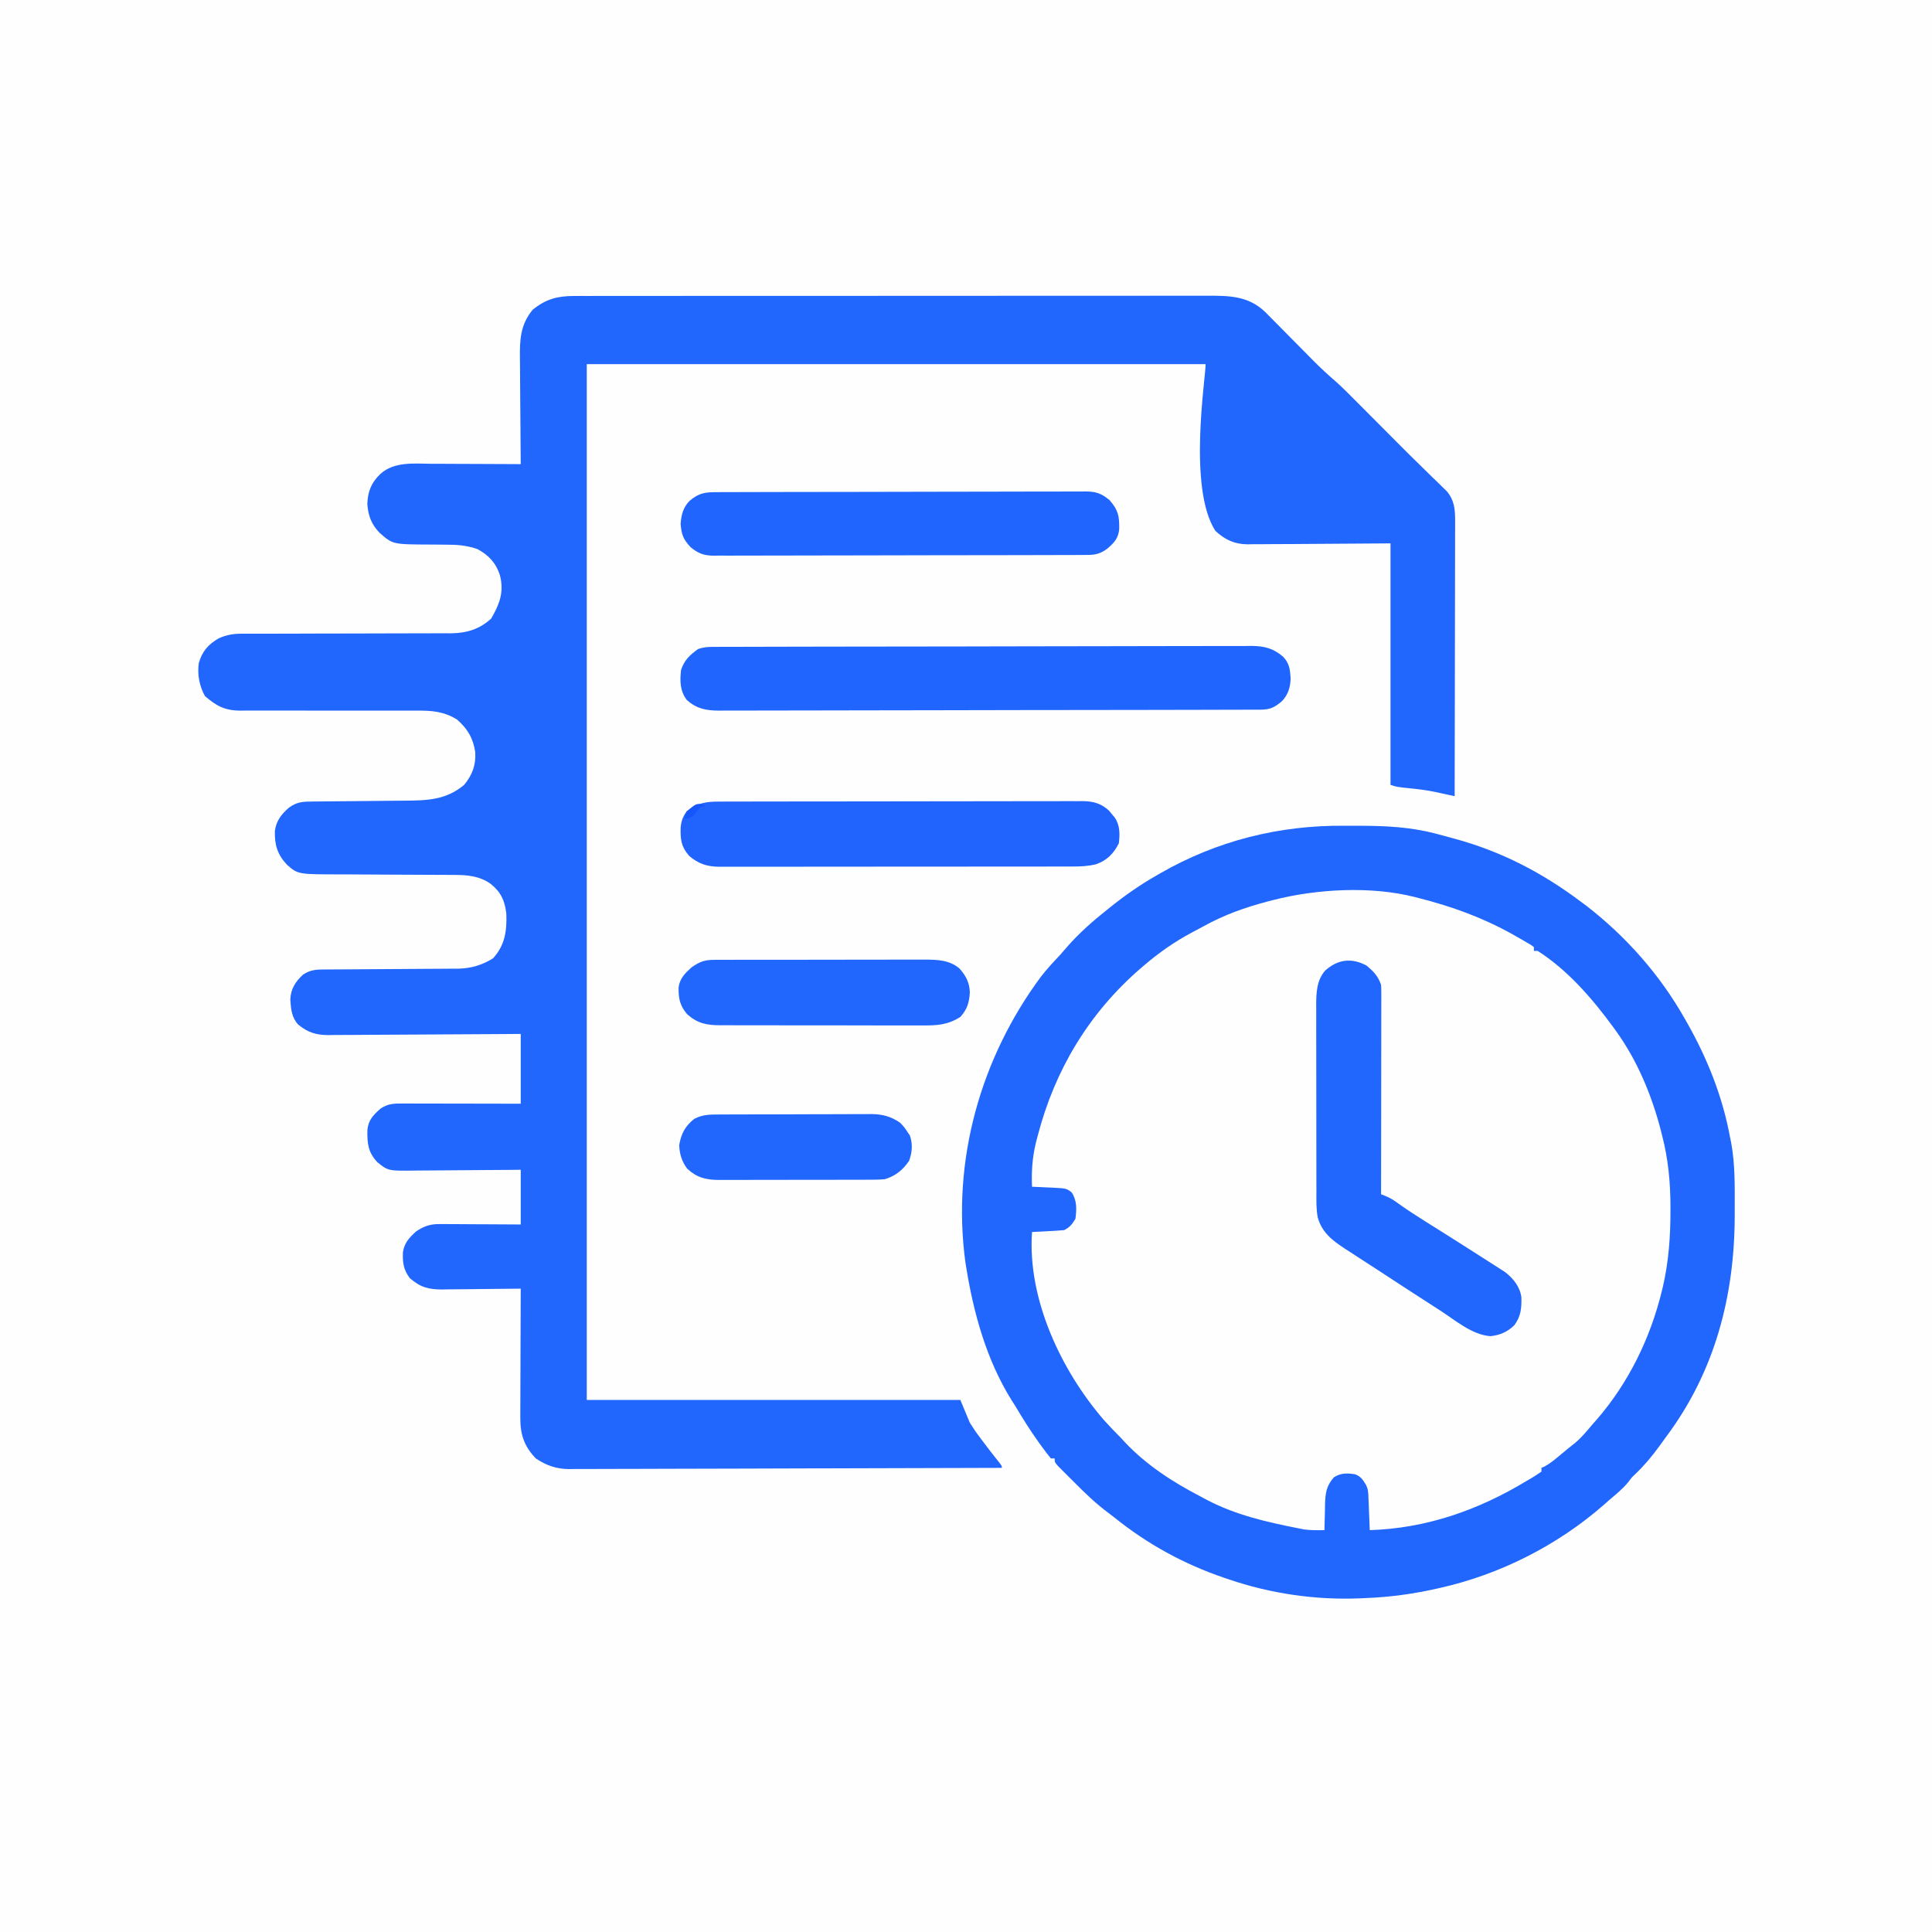
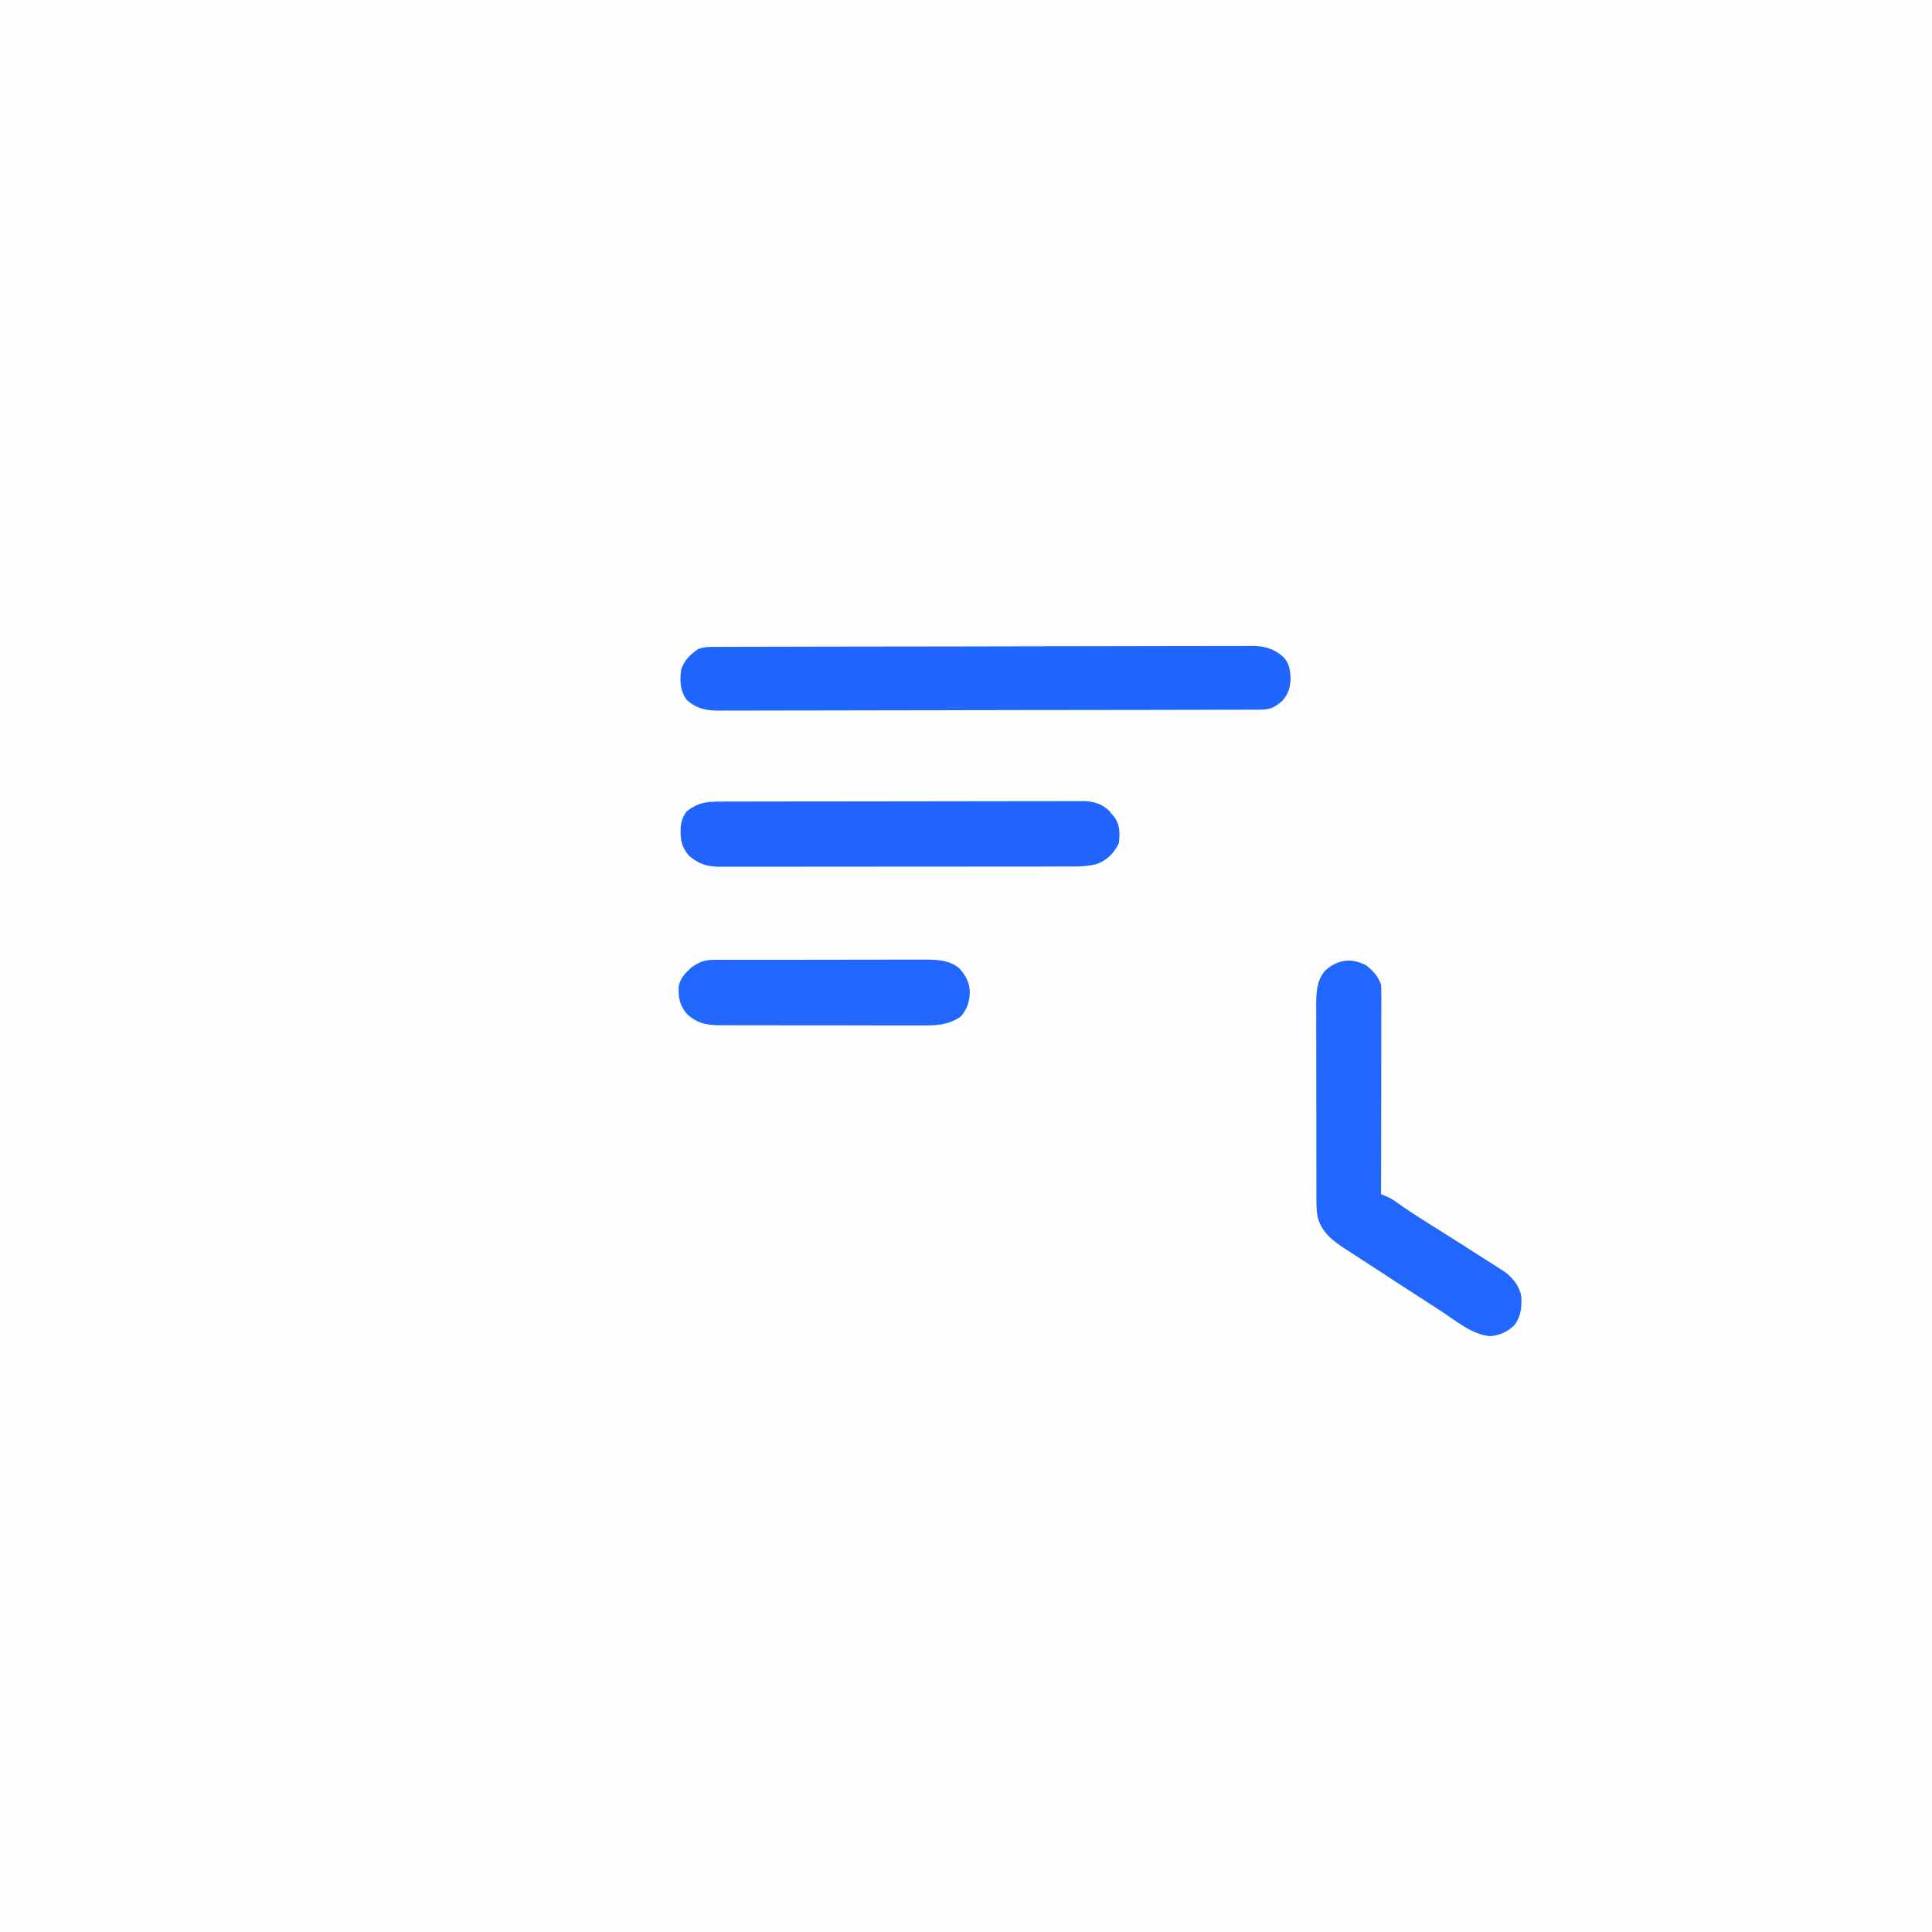
<svg xmlns="http://www.w3.org/2000/svg" version="1.1" width="1024" height="1024">
  <rect width="100%" height="100%" fill="#333333" stroke="none" />
  <path d="M0 0 C337.92 0 675.84 0 1024 0 C1024 337.92 1024 675.84 1024 1024 C686.08 1024 348.16 1024 0 1024 C0 686.08 0 348.16 0 0 Z " fill="#FEFEFE" transform="translate(0,0)" />
  <path d="M0 0 C2.99 0.024 5.979 0.021 8.969 0.014 C22.411 0.033 35.465 0.728 48.537 4.149 C49.188 4.319 49.839 4.489 50.509 4.665 C52.564 5.209 54.613 5.771 56.662 6.336 C57.711 6.621 57.711 6.621 58.781 6.911 C83.611 13.694 105.117 24.899 125.662 40.336 C126.569 41.01 127.477 41.685 128.412 42.379 C149.511 58.655 167.569 79.124 180.662 102.336 C181.078 103.063 181.494 103.791 181.923 104.54 C192.655 123.481 200.761 143.856 204.662 165.336 C204.835 166.159 205.008 166.982 205.186 167.83 C207.372 179.55 207.105 191.456 207.099 203.336 C207.099 204.497 207.1 205.657 207.1 206.853 C207 249.253 196.625 289.131 170.939 323.619 C169.691 325.297 168.471 326.993 167.256 328.696 C163.309 334.129 159.218 339.035 154.361 343.672 C152.519 345.403 152.519 345.403 150.662 347.899 C147.708 351.499 144.206 354.33 140.662 357.336 C139.711 358.175 138.759 359.015 137.779 359.879 C113.259 381.367 82.688 396.847 50.912 403.961 C49.897 404.19 49.897 404.19 48.861 404.423 C36.505 407.179 24.32 408.857 11.662 409.336 C10.794 409.379 9.927 409.421 9.033 409.465 C-14.758 410.533 -38.821 407.04 -61.338 399.336 C-62.051 399.096 -62.763 398.857 -63.497 398.61 C-84.838 391.326 -104.12 380.788 -121.678 366.648 C-122.879 365.699 -124.099 364.771 -125.329 363.858 C-131.893 358.937 -137.63 353.343 -143.401 347.524 C-144.371 346.56 -145.342 345.598 -146.313 344.635 C-147.673 343.271 -147.673 343.271 -149.061 341.879 C-149.883 341.054 -150.706 340.23 -151.553 339.38 C-153.338 337.336 -153.338 337.336 -153.338 335.336 C-153.998 335.336 -154.658 335.336 -155.338 335.336 C-157.139 333.144 -158.813 330.951 -160.463 328.649 C-160.955 327.969 -161.447 327.289 -161.954 326.589 C-166.416 320.357 -170.429 313.929 -174.338 307.336 C-174.898 306.467 -175.457 305.599 -176.033 304.703 C-189.491 283.234 -196.398 258.14 -200.338 233.336 C-200.444 232.679 -200.55 232.023 -200.659 231.346 C-207.966 177.551 -192.737 123.299 -160.604 79.974 C-157.429 75.864 -153.907 72.101 -150.338 68.336 C-149.123 66.946 -147.915 65.55 -146.713 64.149 C-140.204 56.718 -133.079 50.473 -125.338 44.336 C-124.824 43.924 -124.311 43.512 -123.781 43.088 C-115.996 36.858 -108.016 31.282 -99.338 26.336 C-98.671 25.95 -98.005 25.563 -97.318 25.165 C-67.35 7.956 -34.4 -0.292 0 0 Z " fill="#FEFEFE" transform="translate(712.338,437.664)" />
-   <path d="M0 0 C1.239 -0.003 2.478 -0.006 3.754 -0.01 C5.121 -0.008 6.488 -0.007 7.855 -0.005 C9.313 -0.007 10.771 -0.009 12.229 -0.012 C16.233 -0.018 20.236 -0.018 24.239 -0.017 C28.558 -0.017 32.877 -0.022 37.197 -0.027 C45.657 -0.035 54.118 -0.038 62.579 -0.038 C69.457 -0.039 76.335 -0.041 83.213 -0.044 C102.717 -0.053 122.22 -0.058 141.724 -0.057 C142.775 -0.057 143.826 -0.057 144.91 -0.057 C145.962 -0.057 147.015 -0.057 148.099 -0.057 C165.157 -0.056 182.215 -0.066 199.273 -0.08 C216.791 -0.094 234.309 -0.101 251.827 -0.1 C261.66 -0.1 271.494 -0.103 281.328 -0.113 C289.701 -0.122 298.074 -0.125 306.447 -0.118 C310.718 -0.115 314.988 -0.115 319.259 -0.123 C323.172 -0.131 327.085 -0.13 330.999 -0.121 C332.411 -0.119 333.823 -0.121 335.234 -0.127 C347.307 -0.171 357.41 -0.106 366.415 8.571 C367.823 9.986 369.226 11.407 370.624 12.832 C371.375 13.588 372.126 14.344 372.9 15.123 C375.296 17.537 377.685 19.957 380.074 22.379 C382.452 24.785 384.832 27.19 387.215 29.592 C388.695 31.084 390.173 32.578 391.647 34.076 C395.554 38.02 399.567 41.744 403.772 45.368 C407.261 48.456 410.523 51.768 413.804 55.074 C414.536 55.807 415.267 56.54 416.021 57.295 C418.332 59.612 420.641 61.933 422.949 64.254 C424.508 65.818 426.067 67.381 427.626 68.945 C430.485 71.812 433.343 74.681 436.199 77.551 C440.621 81.993 445.051 86.421 449.554 90.781 C451.353 92.542 453.151 94.304 454.949 96.066 C455.863 96.947 456.778 97.828 457.72 98.736 C458.593 99.597 459.467 100.457 460.367 101.343 C461.56 102.505 461.56 102.505 462.777 103.691 C466.484 108.246 467.011 112.923 467.002 118.659 C467.006 120.602 467.006 120.602 467.01 122.585 C467.003 124.008 466.996 125.431 466.988 126.855 C466.988 128.363 466.988 129.871 466.989 131.379 C466.99 135.464 466.978 139.548 466.964 143.632 C466.951 147.904 466.95 152.176 466.948 156.448 C466.942 164.534 466.925 172.619 466.905 180.704 C466.883 189.911 466.872 199.118 466.862 208.324 C466.841 227.259 466.806 246.194 466.761 265.129 C465.332 264.816 465.332 264.816 463.874 264.497 C462.619 264.225 461.365 263.953 460.072 263.672 C458.831 263.402 457.589 263.131 456.31 262.853 C452.075 261.989 447.872 261.419 443.574 261.004 C436.109 260.244 436.109 260.244 432.761 259.129 C432.761 216.889 432.761 174.649 432.761 131.129 C406.135 131.287 406.135 131.287 379.509 131.489 C374.34 131.507 374.34 131.507 371.915 131.51 C370.233 131.517 368.552 131.531 366.871 131.551 C364.312 131.58 361.755 131.584 359.197 131.583 C358.457 131.597 357.718 131.612 356.956 131.626 C350.073 131.572 344.961 129.182 339.949 124.504 C325.278 101.869 334.761 43.914 334.761 36.129 C226.521 36.129 118.281 36.129 6.761 36.129 C6.761 217.299 6.761 398.469 6.761 585.129 C72.101 585.129 137.441 585.129 204.761 585.129 C206.411 589.089 208.061 593.049 209.761 597.129 C211.339 599.673 212.835 601.965 214.636 604.316 C215.065 604.897 215.494 605.478 215.936 606.077 C219.07 610.297 222.292 614.454 225.581 618.554 C226.761 620.129 226.761 620.129 226.761 621.129 C196.739 621.243 166.717 621.331 136.695 621.384 C133.147 621.39 129.6 621.397 126.053 621.403 C124.994 621.405 124.994 621.405 123.913 621.407 C112.49 621.429 101.068 621.468 89.645 621.514 C77.917 621.561 66.19 621.589 54.463 621.599 C47.878 621.606 41.294 621.621 34.71 621.657 C28.51 621.691 22.31 621.702 16.109 621.694 C13.837 621.696 11.564 621.705 9.291 621.725 C6.181 621.75 3.072 621.744 -0.039 621.73 C-1.378 621.752 -1.378 621.752 -2.745 621.774 C-9.422 621.695 -14.679 619.861 -20.239 616.129 C-26.408 609.748 -28.558 603.322 -28.466 594.471 C-28.466 593.729 -28.467 592.987 -28.467 592.222 C-28.465 589.787 -28.45 587.353 -28.434 584.918 C-28.43 583.222 -28.428 581.527 -28.426 579.832 C-28.418 575.383 -28.398 570.935 -28.376 566.486 C-28.356 561.941 -28.347 557.396 -28.337 552.851 C-28.315 543.944 -28.281 535.036 -28.239 526.129 C-28.85 526.138 -29.461 526.146 -30.09 526.156 C-36.465 526.244 -42.841 526.304 -49.217 526.348 C-51.594 526.368 -53.971 526.396 -56.349 526.43 C-59.772 526.479 -63.194 526.502 -66.618 526.519 C-67.675 526.54 -68.733 526.561 -69.823 526.582 C-77.132 526.584 -81.396 525.448 -87.016 520.593 C-90.399 516.14 -90.934 512.26 -90.661 506.715 C-89.858 501.793 -87.356 499.159 -83.801 495.879 C-79.695 493.074 -76.235 491.875 -71.265 491.902 C-69.824 491.902 -69.824 491.902 -68.354 491.902 C-66.818 491.918 -66.818 491.918 -65.251 491.933 C-63.663 491.938 -63.663 491.938 -62.044 491.942 C-58.671 491.953 -55.299 491.978 -51.926 492.004 C-49.637 492.014 -47.347 492.023 -45.057 492.031 C-39.451 492.051 -33.845 492.09 -28.239 492.129 C-28.239 482.559 -28.239 472.989 -28.239 463.129 C-31.319 463.16 -31.319 463.16 -34.462 463.192 C-41.263 463.259 -48.064 463.303 -54.866 463.336 C-58.988 463.357 -63.109 463.385 -67.231 463.43 C-71.212 463.474 -75.193 463.498 -79.174 463.508 C-80.69 463.516 -82.205 463.53 -83.72 463.552 C-98.473 463.754 -98.473 463.754 -104.239 459.129 C-109.26 453.711 -109.589 449.236 -109.52 442.078 C-109.017 436.797 -106.472 434.241 -102.676 430.816 C-98.595 427.99 -95.416 428.006 -90.564 428.015 C-89.891 428.015 -89.217 428.015 -88.524 428.015 C-86.3 428.015 -84.076 428.023 -81.852 428.031 C-80.309 428.033 -78.767 428.034 -77.224 428.035 C-73.165 428.039 -69.106 428.049 -65.047 428.06 C-60.176 428.072 -55.305 428.077 -50.435 428.082 C-43.036 428.092 -35.637 428.111 -28.239 428.129 C-28.239 415.919 -28.239 403.709 -28.239 391.129 C-33.174 391.168 -33.174 391.168 -38.21 391.208 C-49.09 391.291 -59.97 391.346 -70.851 391.388 C-77.447 391.414 -84.043 391.449 -90.638 391.506 C-97.006 391.56 -103.372 391.59 -109.74 391.603 C-112.167 391.612 -114.594 391.63 -117.022 391.657 C-120.426 391.694 -123.829 391.699 -127.233 391.696 C-128.233 391.714 -129.233 391.732 -130.263 391.751 C-136.842 391.702 -141.131 390.345 -146.239 386.129 C-149.683 382.351 -150.041 377.87 -150.368 372.918 C-150.104 367.206 -147.724 363.508 -143.614 359.691 C-139.462 356.96 -136.302 356.978 -131.444 356.971 C-130.639 356.966 -129.833 356.961 -129.004 356.956 C-127.251 356.945 -125.499 356.936 -123.746 356.929 C-120.967 356.918 -118.188 356.898 -115.408 356.876 C-107.505 356.815 -99.601 356.761 -91.697 356.727 C-86.864 356.706 -82.031 356.671 -77.198 356.627 C-75.361 356.612 -73.523 356.604 -71.686 356.6 C-69.104 356.596 -66.522 356.572 -63.94 356.545 C-63.19 356.548 -62.44 356.551 -61.667 356.554 C-54.764 356.447 -48.795 354.72 -42.926 351.066 C-36.624 344.177 -35.546 336.609 -35.864 327.468 C-36.631 320.632 -38.667 316.051 -44.051 311.691 C-49.992 307.392 -56.595 306.833 -63.678 306.857 C-64.492 306.852 -65.306 306.847 -66.144 306.842 C-67.901 306.831 -69.658 306.826 -71.415 306.824 C-74.203 306.82 -76.992 306.803 -79.78 306.783 C-87.704 306.728 -95.629 306.697 -103.553 306.672 C-108.411 306.656 -113.269 306.626 -118.127 306.588 C-119.969 306.576 -121.812 306.57 -123.654 306.57 C-146.309 306.568 -146.309 306.568 -152.153 301.453 C-157.206 296.037 -158.726 290.961 -158.551 283.625 C-157.887 278.32 -155.155 274.736 -151.176 271.254 C-146.874 268.141 -143.899 267.996 -138.707 267.955 C-138.048 267.948 -137.389 267.942 -136.71 267.935 C-135.28 267.921 -133.849 267.909 -132.418 267.899 C-130.147 267.882 -127.876 267.859 -125.605 267.834 C-119.148 267.763 -112.691 267.703 -106.233 267.652 C-102.281 267.62 -98.329 267.579 -94.377 267.532 C-92.877 267.516 -91.377 267.503 -89.877 267.495 C-77.9 267.425 -67.771 267.149 -58.239 259.129 C-53.911 253.913 -51.886 248.48 -52.364 241.691 C-53.461 234.363 -56.496 229.266 -62.067 224.453 C-69.08 220.177 -75.376 219.702 -83.393 219.776 C-85.029 219.772 -85.029 219.772 -86.698 219.769 C-89.054 219.766 -91.411 219.77 -93.767 219.779 C-97.501 219.793 -101.233 219.786 -104.966 219.774 C-114.907 219.745 -124.847 219.746 -134.787 219.764 C-141.956 219.778 -149.125 219.769 -156.295 219.738 C-158.767 219.733 -161.239 219.737 -163.71 219.751 C-167.169 219.77 -170.626 219.758 -174.085 219.74 C-175.1 219.754 -176.115 219.767 -177.161 219.781 C-185.134 219.689 -189.688 217.213 -195.614 212.066 C-198.576 206.711 -199.739 200.606 -198.864 194.523 C-197.021 188.273 -193.867 184.63 -188.176 181.379 C-183.989 179.597 -180.628 179.004 -176.08 179.004 C-175.037 179.001 -173.994 178.999 -172.92 178.996 C-171.781 178.998 -170.642 179 -169.469 179.003 C-167.663 179 -167.663 179 -165.821 178.997 C-163.205 178.993 -160.589 178.991 -157.972 178.991 C-153.827 178.989 -149.682 178.977 -145.538 178.961 C-144.837 178.958 -144.136 178.956 -143.415 178.953 C-141.982 178.948 -140.549 178.943 -139.117 178.937 C-129.471 178.902 -119.825 178.876 -110.179 178.878 C-103.668 178.88 -97.157 178.864 -90.646 178.827 C-87.205 178.809 -83.765 178.8 -80.323 178.812 C-76.477 178.822 -72.632 178.8 -68.785 178.772 C-67.659 178.782 -66.532 178.793 -65.371 178.803 C-56.961 178.693 -50.152 176.733 -43.864 170.941 C-39.432 163.27 -37.024 156.959 -39.239 148.129 C-41.303 141.576 -45.192 137.364 -51.239 134.129 C-56.22 132.464 -60.549 131.88 -65.79 131.855 C-67.225 131.835 -68.661 131.814 -70.096 131.793 C-72.321 131.77 -74.545 131.754 -76.77 131.748 C-96.132 131.662 -96.132 131.662 -103.163 125.42 C-107.475 120.859 -109.047 116.506 -109.551 110.254 C-109.31 103.594 -107.419 98.872 -102.551 94.254 C-95.235 87.74 -85.044 88.861 -75.895 88.933 C-74.517 88.937 -73.138 88.94 -71.759 88.942 C-68.156 88.949 -64.552 88.969 -60.949 88.991 C-57.262 89.012 -53.574 89.021 -49.887 89.031 C-42.671 89.052 -35.455 89.086 -28.239 89.129 C-28.248 88.272 -28.257 87.415 -28.266 86.532 C-28.346 78.426 -28.407 70.32 -28.446 62.214 C-28.467 58.048 -28.495 53.881 -28.541 49.715 C-28.584 45.688 -28.608 41.662 -28.618 37.635 C-28.626 36.105 -28.64 34.574 -28.662 33.044 C-28.797 23.123 -28.42 15.213 -21.926 7.316 C-15.017 1.692 -8.885 0.006 0 0 Z " fill="#2166FD" transform="translate(304.239,156.871)" />
-   <path d="M0 0 C2.99 0.024 5.979 0.021 8.969 0.014 C22.411 0.033 35.465 0.728 48.537 4.149 C49.188 4.319 49.839 4.489 50.509 4.665 C52.564 5.209 54.613 5.771 56.662 6.336 C57.711 6.621 57.711 6.621 58.781 6.911 C83.611 13.694 105.117 24.899 125.662 40.336 C126.569 41.01 127.477 41.685 128.412 42.379 C149.511 58.655 167.569 79.124 180.662 102.336 C181.078 103.063 181.494 103.791 181.923 104.54 C192.655 123.481 200.761 143.856 204.662 165.336 C204.835 166.159 205.008 166.982 205.186 167.83 C207.372 179.55 207.105 191.456 207.099 203.336 C207.099 204.497 207.1 205.657 207.1 206.853 C207 249.253 196.625 289.131 170.939 323.619 C169.691 325.297 168.471 326.993 167.256 328.696 C163.309 334.129 159.218 339.035 154.361 343.672 C152.519 345.403 152.519 345.403 150.662 347.899 C147.708 351.499 144.206 354.33 140.662 357.336 C139.711 358.175 138.759 359.015 137.779 359.879 C113.259 381.367 82.688 396.847 50.912 403.961 C49.897 404.19 49.897 404.19 48.861 404.423 C36.505 407.179 24.32 408.857 11.662 409.336 C10.794 409.379 9.927 409.421 9.033 409.465 C-14.758 410.533 -38.821 407.04 -61.338 399.336 C-62.051 399.096 -62.763 398.857 -63.497 398.61 C-84.838 391.326 -104.12 380.788 -121.678 366.648 C-122.879 365.699 -124.099 364.771 -125.329 363.858 C-131.893 358.937 -137.63 353.343 -143.401 347.524 C-144.371 346.56 -145.342 345.598 -146.313 344.635 C-147.673 343.271 -147.673 343.271 -149.061 341.879 C-149.883 341.054 -150.706 340.23 -151.553 339.38 C-153.338 337.336 -153.338 337.336 -153.338 335.336 C-153.998 335.336 -154.658 335.336 -155.338 335.336 C-157.139 333.144 -158.813 330.951 -160.463 328.649 C-160.955 327.969 -161.447 327.289 -161.954 326.589 C-166.416 320.357 -170.429 313.929 -174.338 307.336 C-174.898 306.467 -175.457 305.599 -176.033 304.703 C-189.491 283.234 -196.398 258.14 -200.338 233.336 C-200.444 232.679 -200.55 232.023 -200.659 231.346 C-207.966 177.551 -192.737 123.299 -160.604 79.974 C-157.429 75.864 -153.907 72.101 -150.338 68.336 C-149.123 66.946 -147.915 65.55 -146.713 64.149 C-140.204 56.718 -133.079 50.473 -125.338 44.336 C-124.824 43.924 -124.311 43.512 -123.781 43.088 C-115.996 36.858 -108.016 31.282 -99.338 26.336 C-98.671 25.95 -98.005 25.563 -97.318 25.165 C-67.35 7.956 -34.4 -0.292 0 0 Z M-37.338 39.336 C-38.789 39.706 -38.789 39.706 -40.269 40.084 C-52.3 43.258 -63.565 47.225 -74.442 53.286 C-76.407 54.374 -78.391 55.417 -80.381 56.457 C-89.845 61.485 -98.207 67.368 -106.338 74.336 C-106.859 74.782 -107.379 75.228 -107.915 75.688 C-135.215 99.37 -153.263 129.423 -162.338 164.336 C-162.659 165.565 -162.98 166.793 -163.311 168.059 C-165.182 175.916 -165.7 183.273 -165.338 191.336 C-163.567 191.41 -163.567 191.41 -161.76 191.485 C-160.203 191.56 -158.645 191.635 -157.088 191.711 C-156.311 191.742 -155.534 191.773 -154.733 191.805 C-147.129 192.195 -147.129 192.195 -144.338 194.336 C-141.472 198.581 -141.668 203.409 -142.338 208.336 C-144.135 211.27 -145.282 212.808 -148.338 214.336 C-151.217 214.569 -154.08 214.756 -156.963 214.899 C-157.765 214.942 -158.567 214.985 -159.393 215.03 C-161.374 215.136 -163.356 215.236 -165.338 215.336 C-167.861 250.821 -149.858 288.899 -127.096 315.153 C-124.269 318.308 -121.319 321.325 -118.338 324.336 C-117.629 325.106 -116.92 325.875 -116.19 326.668 C-104.848 338.727 -90.936 347.755 -76.338 355.336 C-75.142 355.979 -73.947 356.622 -72.752 357.266 C-57.35 365.33 -41.263 368.987 -24.338 372.336 C-23.288 372.548 -22.237 372.759 -21.155 372.977 C-17.516 373.441 -14.005 373.399 -10.338 373.336 C-10.324 372.384 -10.324 372.384 -10.31 371.412 C-10.256 368.511 -10.172 365.611 -10.088 362.711 C-10.074 361.712 -10.06 360.713 -10.045 359.684 C-9.845 353.64 -9.384 349.933 -5.338 345.336 C-1.692 343.007 1.637 343.076 5.795 343.719 C8.822 344.72 10.05 346.693 11.662 349.336 C12.892 351.797 12.868 353.594 12.978 356.344 C13.041 357.823 13.041 357.823 13.105 359.332 C13.145 360.365 13.184 361.397 13.224 362.461 C13.268 363.501 13.311 364.542 13.355 365.614 C13.461 368.188 13.564 370.762 13.662 373.336 C43.58 372.43 71.21 362.733 96.662 347.336 C97.533 346.827 98.405 346.318 99.302 345.793 C101.129 344.705 102.904 343.532 104.662 342.336 C104.662 341.676 104.662 341.016 104.662 340.336 C105.21 340.096 105.758 339.857 106.322 339.61 C109.222 338.031 111.566 336.077 114.099 333.961 C119.634 329.358 119.634 329.358 122.31 327.266 C125.889 324.329 128.681 320.862 131.662 317.336 C132.428 316.47 133.193 315.604 133.982 314.711 C150.792 295.319 162.336 271.698 168.412 246.836 C168.611 246.031 168.809 245.226 169.014 244.396 C172.117 230.962 173.076 217.457 173.037 203.711 C173.036 202.975 173.036 202.239 173.035 201.48 C172.992 188.75 171.851 176.701 168.662 164.336 C168.453 163.5 168.244 162.664 168.029 161.803 C163.223 143.042 155.446 124.33 144.037 108.586 C143.395 107.697 143.395 107.697 142.739 106.79 C131.621 91.6 118.639 76.556 102.662 66.336 C102.002 66.336 101.342 66.336 100.662 66.336 C100.662 65.676 100.662 65.016 100.662 64.336 C99.149 63.139 99.149 63.139 97.138 62.016 C96.374 61.567 95.61 61.118 94.823 60.656 C93.986 60.179 93.149 59.702 92.287 59.211 C91.423 58.719 90.56 58.227 89.67 57.72 C73.682 48.754 57.426 42.843 39.662 38.336 C38.551 38.044 38.551 38.044 37.418 37.745 C14.257 31.894 -14.382 33.47 -37.338 39.336 Z " fill="#2166FD" transform="translate(712.338,437.664)" />
  <path d="M0 0 C1.043 -0.005 2.085 -0.01 3.159 -0.015 C4.883 -0.016 4.883 -0.016 6.642 -0.017 C7.86 -0.021 9.078 -0.026 10.332 -0.03 C13.719 -0.041 17.106 -0.048 20.493 -0.052 C24.143 -0.058 27.794 -0.07 31.444 -0.081 C40.263 -0.105 49.082 -0.12 57.901 -0.133 C60.392 -0.136 62.883 -0.14 65.373 -0.144 C80.839 -0.17 96.304 -0.192 111.77 -0.204 C115.352 -0.207 118.935 -0.21 122.517 -0.213 C123.407 -0.214 124.298 -0.215 125.215 -0.215 C139.64 -0.228 154.064 -0.261 168.489 -0.303 C183.296 -0.345 198.104 -0.369 212.912 -0.374 C221.227 -0.378 229.541 -0.389 237.856 -0.422 C244.937 -0.45 252.018 -0.461 259.099 -0.45 C262.711 -0.445 266.323 -0.448 269.935 -0.472 C273.854 -0.499 277.772 -0.487 281.691 -0.471 C282.829 -0.485 283.967 -0.499 285.139 -0.513 C292.055 -0.444 296.632 0.632 301.984 5.137 C305.366 8.642 305.715 11.811 306.042 16.539 C305.935 21.285 304.797 25.199 301.515 28.707 C297.564 32.097 295.155 33.261 290.059 33.274 C288.488 33.282 288.488 33.282 286.885 33.289 C285.725 33.29 284.565 33.29 283.37 33.291 C282.145 33.295 280.919 33.3 279.657 33.304 C276.245 33.315 272.833 33.322 269.421 33.326 C265.746 33.332 262.07 33.344 258.394 33.355 C249.511 33.379 240.628 33.394 231.745 33.407 C229.236 33.41 226.727 33.414 224.219 33.418 C208.645 33.444 193.071 33.466 177.497 33.478 C173.889 33.481 170.28 33.484 166.671 33.487 C165.774 33.488 164.877 33.489 163.953 33.489 C149.425 33.502 134.897 33.535 120.369 33.577 C105.457 33.619 90.546 33.643 75.634 33.648 C67.26 33.652 58.886 33.663 50.512 33.696 C43.38 33.724 36.248 33.735 29.115 33.724 C25.477 33.719 21.839 33.722 18.2 33.747 C14.253 33.773 10.307 33.761 6.359 33.745 C4.64 33.766 4.64 33.766 2.885 33.787 C-3.967 33.719 -8.784 32.761 -14.016 28.137 C-17.666 23.233 -17.709 18.03 -17.016 12.137 C-15.223 6.856 -12.406 4.338 -8.016 1.137 C-5.045 0.146 -3.101 0.008 0 0 Z " fill="#2065FD" transform="translate(378.016,342.863)" />
  <path d="M0 0 C3.695 3.023 6.23 5.691 7.75 10.25 C7.839 11.773 7.872 13.299 7.87 14.825 C7.872 15.763 7.873 16.701 7.874 17.667 C7.869 19.208 7.869 19.208 7.864 20.78 C7.864 21.863 7.864 22.946 7.864 24.062 C7.863 27.649 7.855 31.237 7.848 34.824 C7.846 37.309 7.844 39.793 7.843 42.277 C7.84 48.153 7.832 54.028 7.822 59.904 C7.81 67.249 7.804 74.594 7.799 81.939 C7.788 95.043 7.771 108.146 7.75 121.25 C8.534 121.553 9.317 121.856 10.125 122.168 C12.73 123.242 14.619 124.452 16.875 126.125 C21.644 129.536 26.536 132.696 31.5 135.812 C32.305 136.318 33.109 136.823 33.938 137.344 C35.644 138.415 37.351 139.486 39.057 140.557 C46.508 145.241 53.933 149.967 61.346 154.712 C62.837 155.666 64.328 156.617 65.822 157.565 C67.512 158.639 69.194 159.725 70.875 160.812 C71.744 161.371 72.613 161.929 73.508 162.504 C77.9 165.925 81.298 170.189 82.121 175.766 C82.261 181.524 81.882 185.847 78.43 190.586 C74.868 194.115 70.696 195.98 65.707 196.438 C56.055 195.821 46.943 187.919 39.125 182.875 C38.035 182.175 36.946 181.474 35.823 180.752 C25.71 174.246 15.624 167.699 5.573 161.097 C2.675 159.201 -0.234 157.323 -3.145 155.445 C-5.034 154.214 -6.923 152.982 -8.812 151.75 C-9.675 151.199 -10.538 150.648 -11.427 150.08 C-18.14 145.67 -23.632 141.45 -25.828 133.451 C-26.701 128.899 -26.535 124.277 -26.525 119.658 C-26.53 118.51 -26.535 117.361 -26.54 116.177 C-26.554 112.39 -26.553 108.603 -26.551 104.816 C-26.555 102.178 -26.559 99.539 -26.564 96.9 C-26.572 91.373 -26.571 85.846 -26.566 80.319 C-26.56 73.945 -26.572 67.571 -26.593 61.197 C-26.613 55.047 -26.616 48.897 -26.613 42.746 C-26.613 40.137 -26.618 37.529 -26.628 34.92 C-26.641 31.27 -26.634 27.621 -26.622 23.971 C-26.63 22.898 -26.638 21.825 -26.645 20.719 C-26.6 14.29 -26.358 7.855 -21.94 2.73 C-15.195 -3.353 -7.827 -4.214 0 0 Z " fill="#2166FD" transform="translate(724.25,511.75)" />
  <path d="M0 0 C1.265 -0.004 1.265 -0.004 2.556 -0.009 C5.394 -0.018 8.231 -0.019 11.068 -0.021 C13.098 -0.025 15.129 -0.03 17.159 -0.036 C22.681 -0.049 28.204 -0.055 33.727 -0.06 C37.176 -0.063 40.625 -0.067 44.074 -0.071 C54.86 -0.085 65.647 -0.095 76.433 -0.098 C88.893 -0.103 101.353 -0.12 113.812 -0.149 C123.438 -0.171 133.063 -0.181 142.689 -0.182 C148.44 -0.184 154.191 -0.189 159.943 -0.207 C165.353 -0.224 170.762 -0.226 176.172 -0.217 C178.158 -0.216 180.144 -0.221 182.13 -0.231 C184.84 -0.243 187.55 -0.237 190.261 -0.227 C191.44 -0.239 191.44 -0.239 192.643 -0.251 C198.326 -0.2 202.47 0.972 206.684 4.859 C207.163 5.447 207.641 6.035 208.134 6.64 C208.625 7.228 209.116 7.816 209.622 8.422 C212.498 12.543 212.415 17.319 211.821 22.14 C209.034 27.611 205.516 31.202 199.682 33.234 C195.445 34.229 191.685 34.423 187.358 34.401 C186.119 34.407 186.119 34.407 184.855 34.413 C182.101 34.423 179.348 34.419 176.595 34.415 C174.615 34.419 172.635 34.425 170.655 34.431 C165.287 34.444 159.92 34.445 154.552 34.442 C150.069 34.441 145.586 34.446 141.103 34.451 C130.526 34.462 119.95 34.462 109.374 34.456 C98.466 34.45 87.558 34.462 76.65 34.484 C67.28 34.501 57.91 34.507 48.54 34.504 C42.945 34.502 37.351 34.505 31.757 34.519 C26.497 34.531 21.238 34.529 15.978 34.516 C14.049 34.514 12.12 34.517 10.191 34.525 C7.555 34.535 4.92 34.527 2.284 34.515 C1.524 34.522 0.763 34.529 -0.021 34.537 C-6.426 34.472 -11.045 32.99 -15.991 28.703 C-20.177 23.8 -20.568 20.171 -20.425 13.832 C-20.099 10.262 -19.3 8.039 -17.179 5.14 C-11.416 0.698 -7.08 -0.008 0 0 Z " fill="#2064FD" transform="translate(381.179,424.86)" />
-   <path d="M0 0 C0.855 -0.004 1.71 -0.007 2.591 -0.011 C5.473 -0.022 8.355 -0.026 11.237 -0.03 C13.296 -0.036 15.356 -0.043 17.415 -0.05 C23.023 -0.067 28.63 -0.078 34.238 -0.086 C37.739 -0.091 41.24 -0.097 44.742 -0.103 C55.691 -0.123 66.64 -0.137 77.588 -0.145 C90.238 -0.155 102.888 -0.181 115.538 -0.222 C125.308 -0.252 135.077 -0.267 144.847 -0.27 C150.686 -0.272 156.524 -0.281 162.363 -0.306 C167.856 -0.33 173.348 -0.334 178.841 -0.324 C180.858 -0.323 182.874 -0.329 184.89 -0.343 C187.643 -0.361 190.394 -0.354 193.147 -0.341 C194.344 -0.357 194.344 -0.357 195.566 -0.374 C200.772 -0.314 203.677 0.744 207.827 4.147 C212.495 9.445 213.129 12.511 213.038 19.456 C212.648 24.433 210.371 26.776 206.765 29.897 C202.248 33.357 199.179 33.296 193.655 33.294 C192.372 33.3 192.372 33.3 191.064 33.305 C188.182 33.317 185.3 33.32 182.418 33.324 C180.359 33.33 178.299 33.337 176.24 33.344 C170.632 33.362 165.025 33.372 159.417 33.38 C155.916 33.385 152.414 33.392 148.913 33.398 C137.964 33.417 127.015 33.431 116.066 33.439 C103.417 33.449 90.767 33.476 78.117 33.516 C68.347 33.546 58.578 33.561 48.808 33.564 C42.969 33.567 37.13 33.576 31.292 33.601 C25.799 33.624 20.307 33.628 14.814 33.618 C12.797 33.617 10.781 33.624 8.765 33.637 C6.012 33.655 3.261 33.648 0.508 33.635 C-0.29 33.646 -1.089 33.657 -1.911 33.668 C-7.119 33.608 -10.016 32.543 -14.173 29.147 C-18.048 24.958 -19.002 22.401 -19.423 16.835 C-19.099 12.062 -18.118 8.16 -14.708 4.632 C-9.669 0.345 -6.404 -0.001 0 0 Z " fill="#2065FD" transform="translate(380.173,260.853)" />
  <path d="M0 0 C1.054 -0.007 2.108 -0.014 3.194 -0.021 C4.346 -0.019 5.497 -0.017 6.683 -0.014 C8.508 -0.022 8.508 -0.022 10.37 -0.029 C13.705 -0.041 17.04 -0.043 20.375 -0.041 C23.163 -0.04 25.951 -0.045 28.739 -0.049 C35.321 -0.061 41.903 -0.061 48.485 -0.055 C55.263 -0.049 62.04 -0.061 68.818 -0.083 C74.646 -0.1 80.473 -0.106 86.301 -0.103 C89.778 -0.101 93.254 -0.104 96.731 -0.118 C100.614 -0.133 104.496 -0.123 108.378 -0.112 C110.093 -0.123 110.093 -0.123 111.842 -0.135 C118.434 -0.091 125.045 0.028 130.307 4.571 C133.764 8.396 135.746 12.246 135.821 17.429 C135.469 22.673 134.408 26.271 130.789 30.261 C123.932 34.612 118.226 34.829 110.226 34.762 C108.366 34.771 108.366 34.771 106.469 34.779 C103.088 34.789 99.709 34.782 96.329 34.765 C92.782 34.751 89.234 34.758 85.687 34.761 C79.734 34.764 73.781 34.75 67.828 34.727 C60.955 34.701 54.081 34.699 47.208 34.711 C40.581 34.721 33.954 34.715 27.326 34.701 C24.512 34.695 21.698 34.695 18.884 34.7 C14.954 34.706 11.024 34.687 7.094 34.665 C5.931 34.669 4.768 34.674 3.57 34.678 C-3.755 34.611 -8.277 33.794 -13.961 28.886 C-17.878 24.315 -18.674 20.379 -18.527 14.472 C-17.858 9.798 -15.095 7.057 -11.711 4.011 C-7.659 1.174 -4.991 0.011 0 0 Z " fill="#2267FD" transform="translate(378.211,508.739)" />
-   <path d="M0 0 C0.924 -0.007 1.848 -0.013 2.801 -0.02 C5.852 -0.039 8.903 -0.043 11.954 -0.045 C14.08 -0.052 16.206 -0.059 18.332 -0.066 C22.788 -0.078 27.244 -0.081 31.7 -0.08 C37.4 -0.08 43.099 -0.107 48.798 -0.142 C53.19 -0.164 57.581 -0.168 61.973 -0.167 C64.074 -0.169 66.174 -0.178 68.275 -0.194 C71.219 -0.213 74.162 -0.207 77.105 -0.195 C77.967 -0.207 78.828 -0.218 79.715 -0.229 C85.511 -0.169 89.899 1.039 94.747 4.291 C97.122 6.791 97.122 6.791 98.747 9.291 C99.159 9.889 99.572 10.487 99.997 11.103 C101.599 15.777 101.227 19.931 99.622 24.478 C96.367 29.361 92.351 32.584 86.747 34.291 C83.687 34.58 80.641 34.574 77.57 34.565 C76.195 34.573 76.195 34.573 74.794 34.581 C71.77 34.595 68.747 34.594 65.723 34.591 C63.617 34.595 61.511 34.6 59.405 34.604 C54.992 34.612 50.579 34.611 46.166 34.606 C40.518 34.6 34.87 34.617 29.222 34.641 C24.873 34.655 20.523 34.656 16.174 34.653 C14.092 34.654 12.01 34.659 9.928 34.669 C7.013 34.681 4.098 34.674 1.183 34.663 C0.328 34.67 -0.528 34.678 -1.409 34.686 C-8.191 34.627 -12.96 33.431 -18.066 28.666 C-20.864 24.9 -22.076 20.965 -22.253 16.291 C-21.308 10.301 -19.081 6.084 -14.253 2.291 C-9.605 -0.185 -5.134 -0.005 0 0 Z " fill="#2166FD" transform="translate(382.253,590.709)" />
-   <path d="M0 0 C0.536 0.247 1.073 0.495 1.625 0.75 C0.635 1.08 -0.355 1.41 -1.375 1.75 C-2.014 2.575 -2.654 3.4 -3.312 4.25 C-5.421 6.806 -6.174 7.407 -9.375 7.75 C-9.25 6 -9.25 6 -8.375 3.75 C-3.381 -0.356 -3.381 -0.356 0 0 Z " fill="#1657FD" transform="translate(372.375,426.25)" />
</svg>